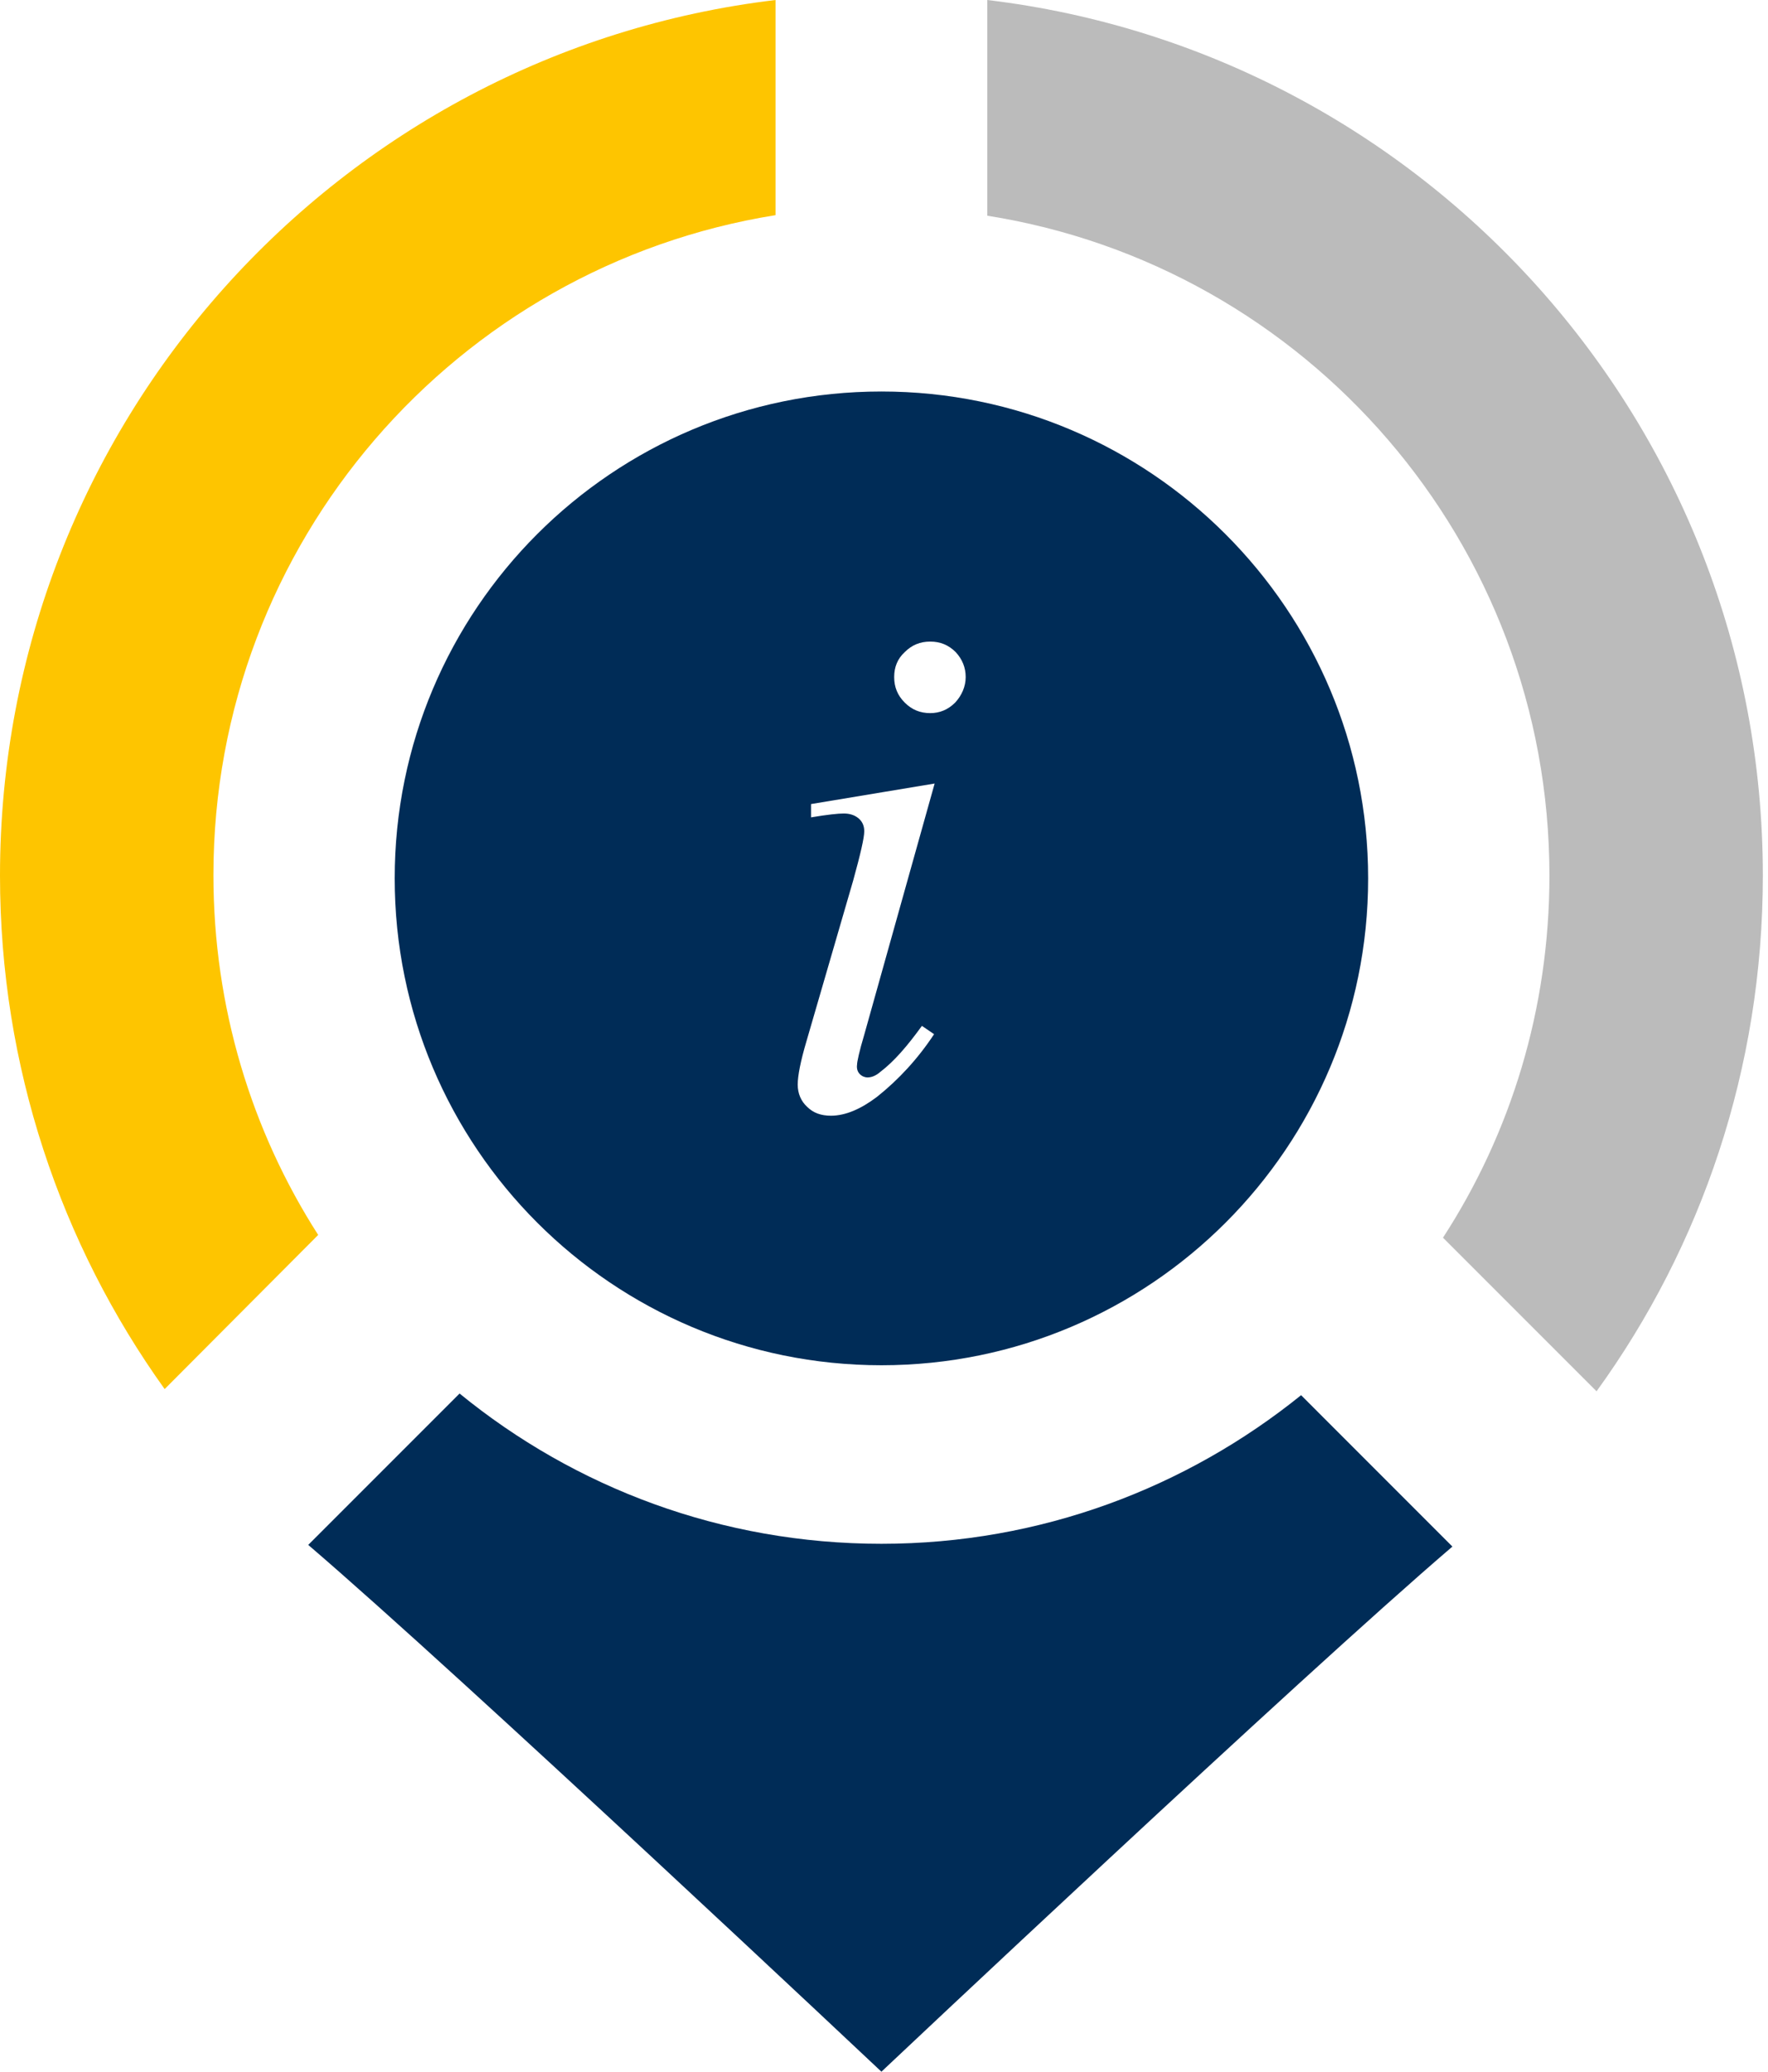
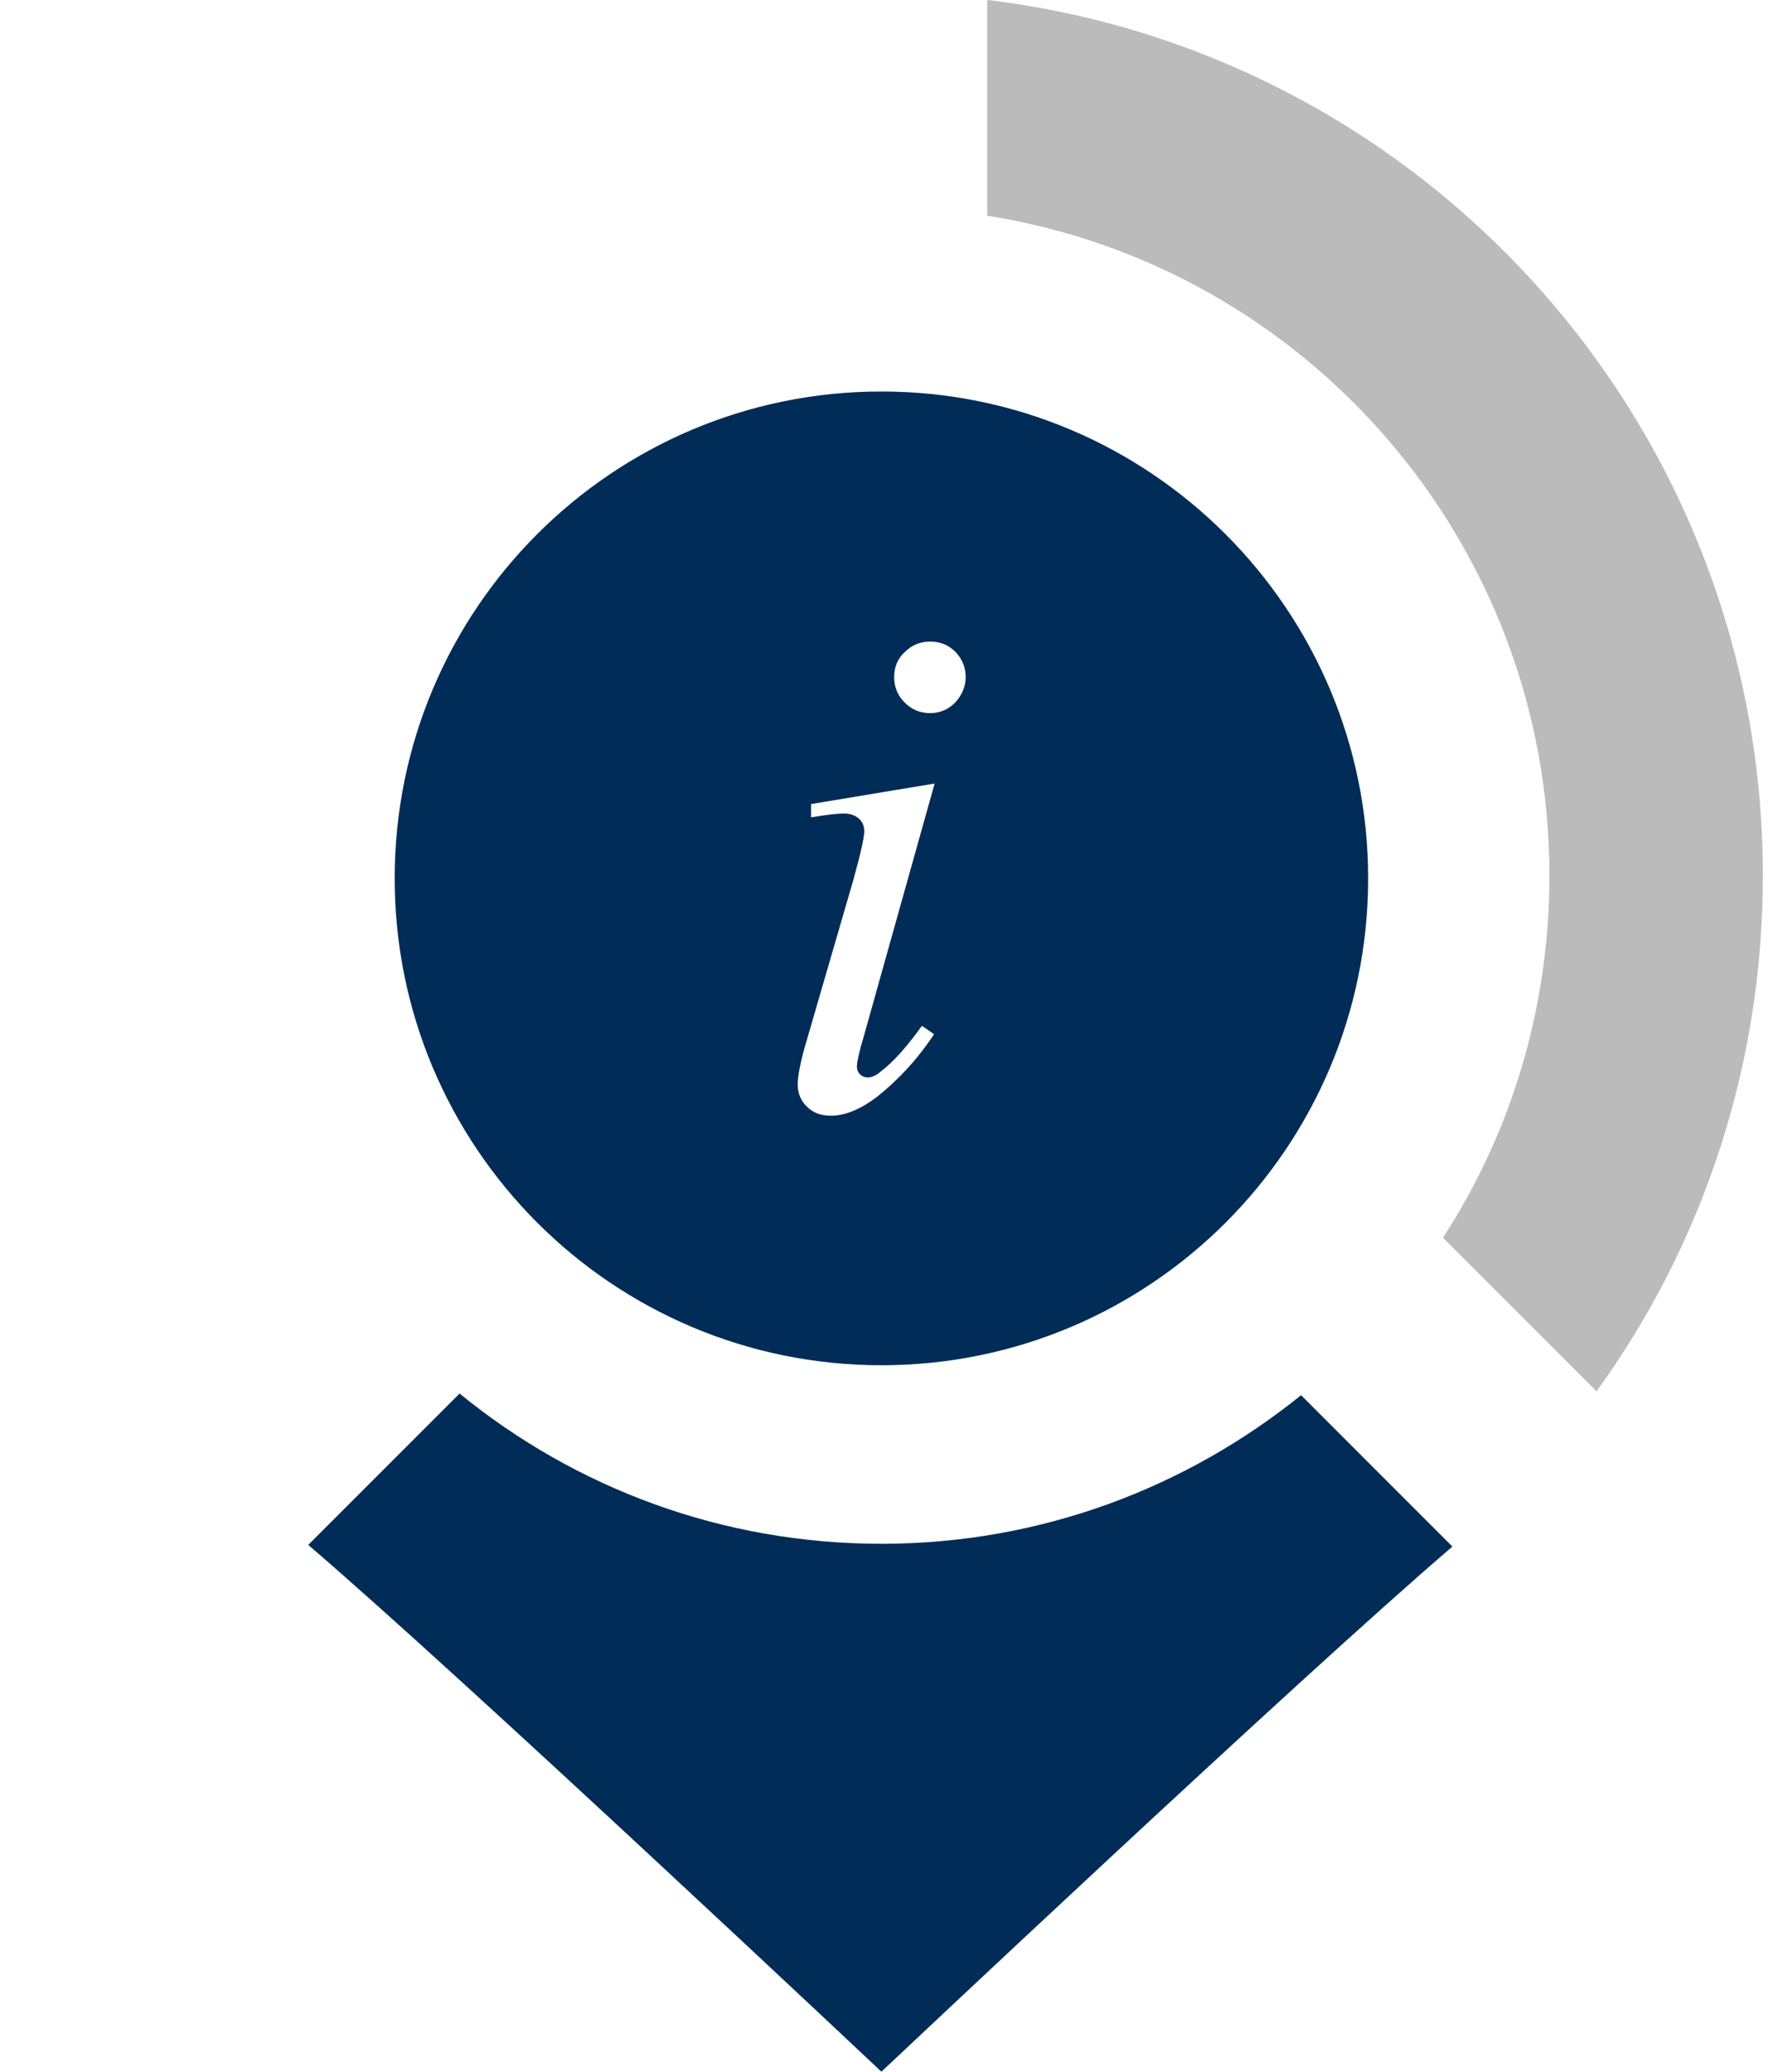
<svg xmlns="http://www.w3.org/2000/svg" width="70" height="82" viewBox="0 0 70 82" fill="none">
  <g clip-path="url(#clip0_5_3)">
    <path d="M34.898 15.496C24.253 15.496 15.627 24.122 15.627 34.767C15.627 45.412 24.253 54.038 34.898 54.038C45.543 54.038 54.169 45.412 54.169 34.767C54.169 24.143 45.543 15.496 34.898 15.496ZM34.042 42.514C34.13 42.602 34.24 42.646 34.35 42.646C34.503 42.646 34.679 42.58 34.854 42.427C35.403 42.01 35.93 41.395 36.501 40.605L36.983 40.934C36.347 41.9 35.579 42.734 34.723 43.414C34.086 43.897 33.472 44.161 32.901 44.161C32.506 44.161 32.199 44.051 31.957 43.809C31.716 43.59 31.584 43.283 31.584 42.931C31.584 42.58 31.694 42.01 31.935 41.197L33.779 34.854C34.064 33.823 34.218 33.164 34.218 32.901C34.218 32.703 34.152 32.528 33.998 32.396C33.845 32.264 33.647 32.199 33.406 32.199C33.186 32.199 32.769 32.242 32.111 32.352V31.826L37.005 31.013L34.218 40.956C34.02 41.615 33.933 42.032 33.933 42.141C33.911 42.295 33.955 42.427 34.042 42.514ZM37.818 27.809C37.532 28.094 37.203 28.226 36.83 28.226C36.435 28.226 36.105 28.094 35.82 27.809C35.535 27.523 35.403 27.194 35.403 26.799C35.403 26.404 35.535 26.075 35.82 25.812C36.105 25.526 36.435 25.395 36.83 25.395C37.225 25.395 37.554 25.526 37.839 25.812C38.103 26.097 38.234 26.426 38.234 26.799C38.234 27.172 38.081 27.523 37.818 27.809Z" fill="#002C57" />
    <path d="M61.346 34.657C61.346 39.947 59.81 44.863 57.132 48.989L63.212 55.069C67.36 49.34 69.796 42.295 69.796 34.657C69.796 16.791 56.386 2.063 39.09 0V8.538C51.711 10.535 61.346 21.466 61.346 34.657Z" fill="#BBBBBB" />
-     <path d="M12.598 48.88C9.965 44.775 8.45 39.881 8.45 34.635C8.45 21.466 18.086 10.535 30.706 8.516V0C13.411 2.063 0 16.791 0 34.657C0 42.229 2.414 49.253 6.519 54.981L12.598 48.88Z" fill="#FEC500" />
    <path d="M51.514 55.223C46.97 58.888 41.198 61.105 34.898 61.105C28.577 61.105 22.761 58.888 18.196 55.157L12.204 61.149C18.305 66.373 34.898 82 34.898 82C34.898 82 51.426 66.416 57.505 61.215L51.514 55.223Z" fill="#002C57" />
  </g>
  <defs>
    <clipPath id="clip0_5_3">
      <rect width="69.797" height="82" fill="white" />
    </clipPath>
  </defs>
</svg>